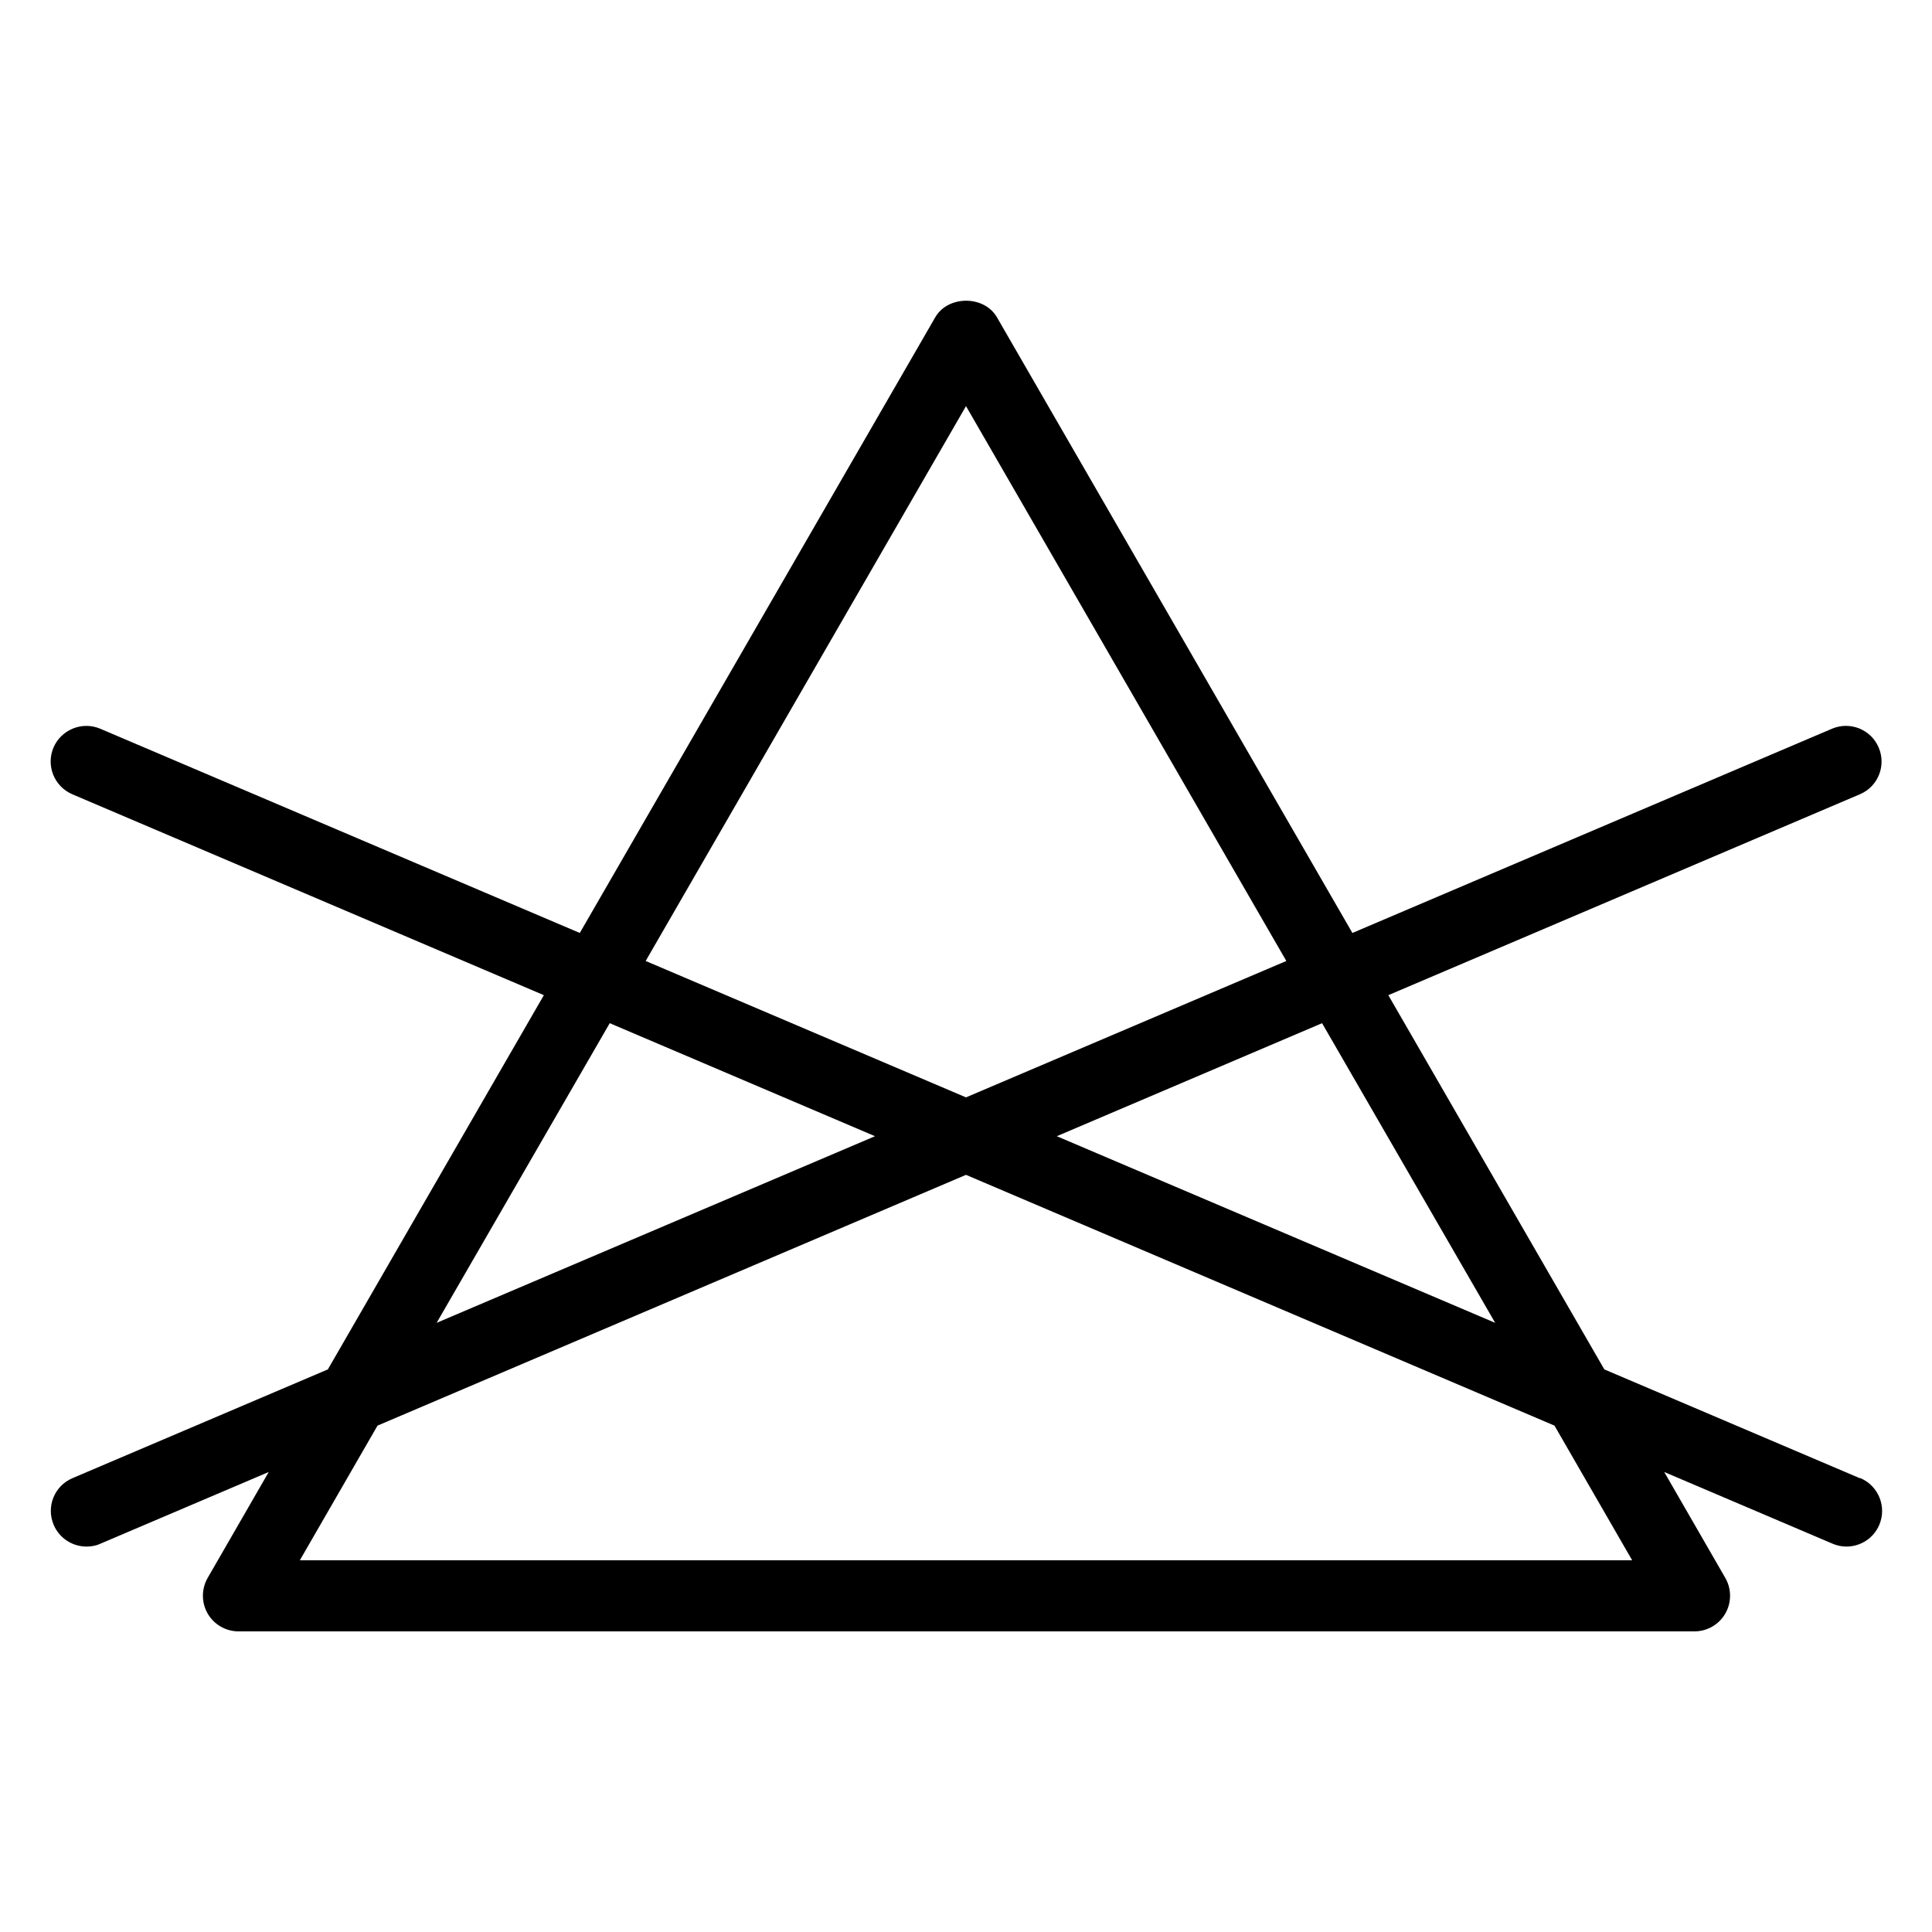
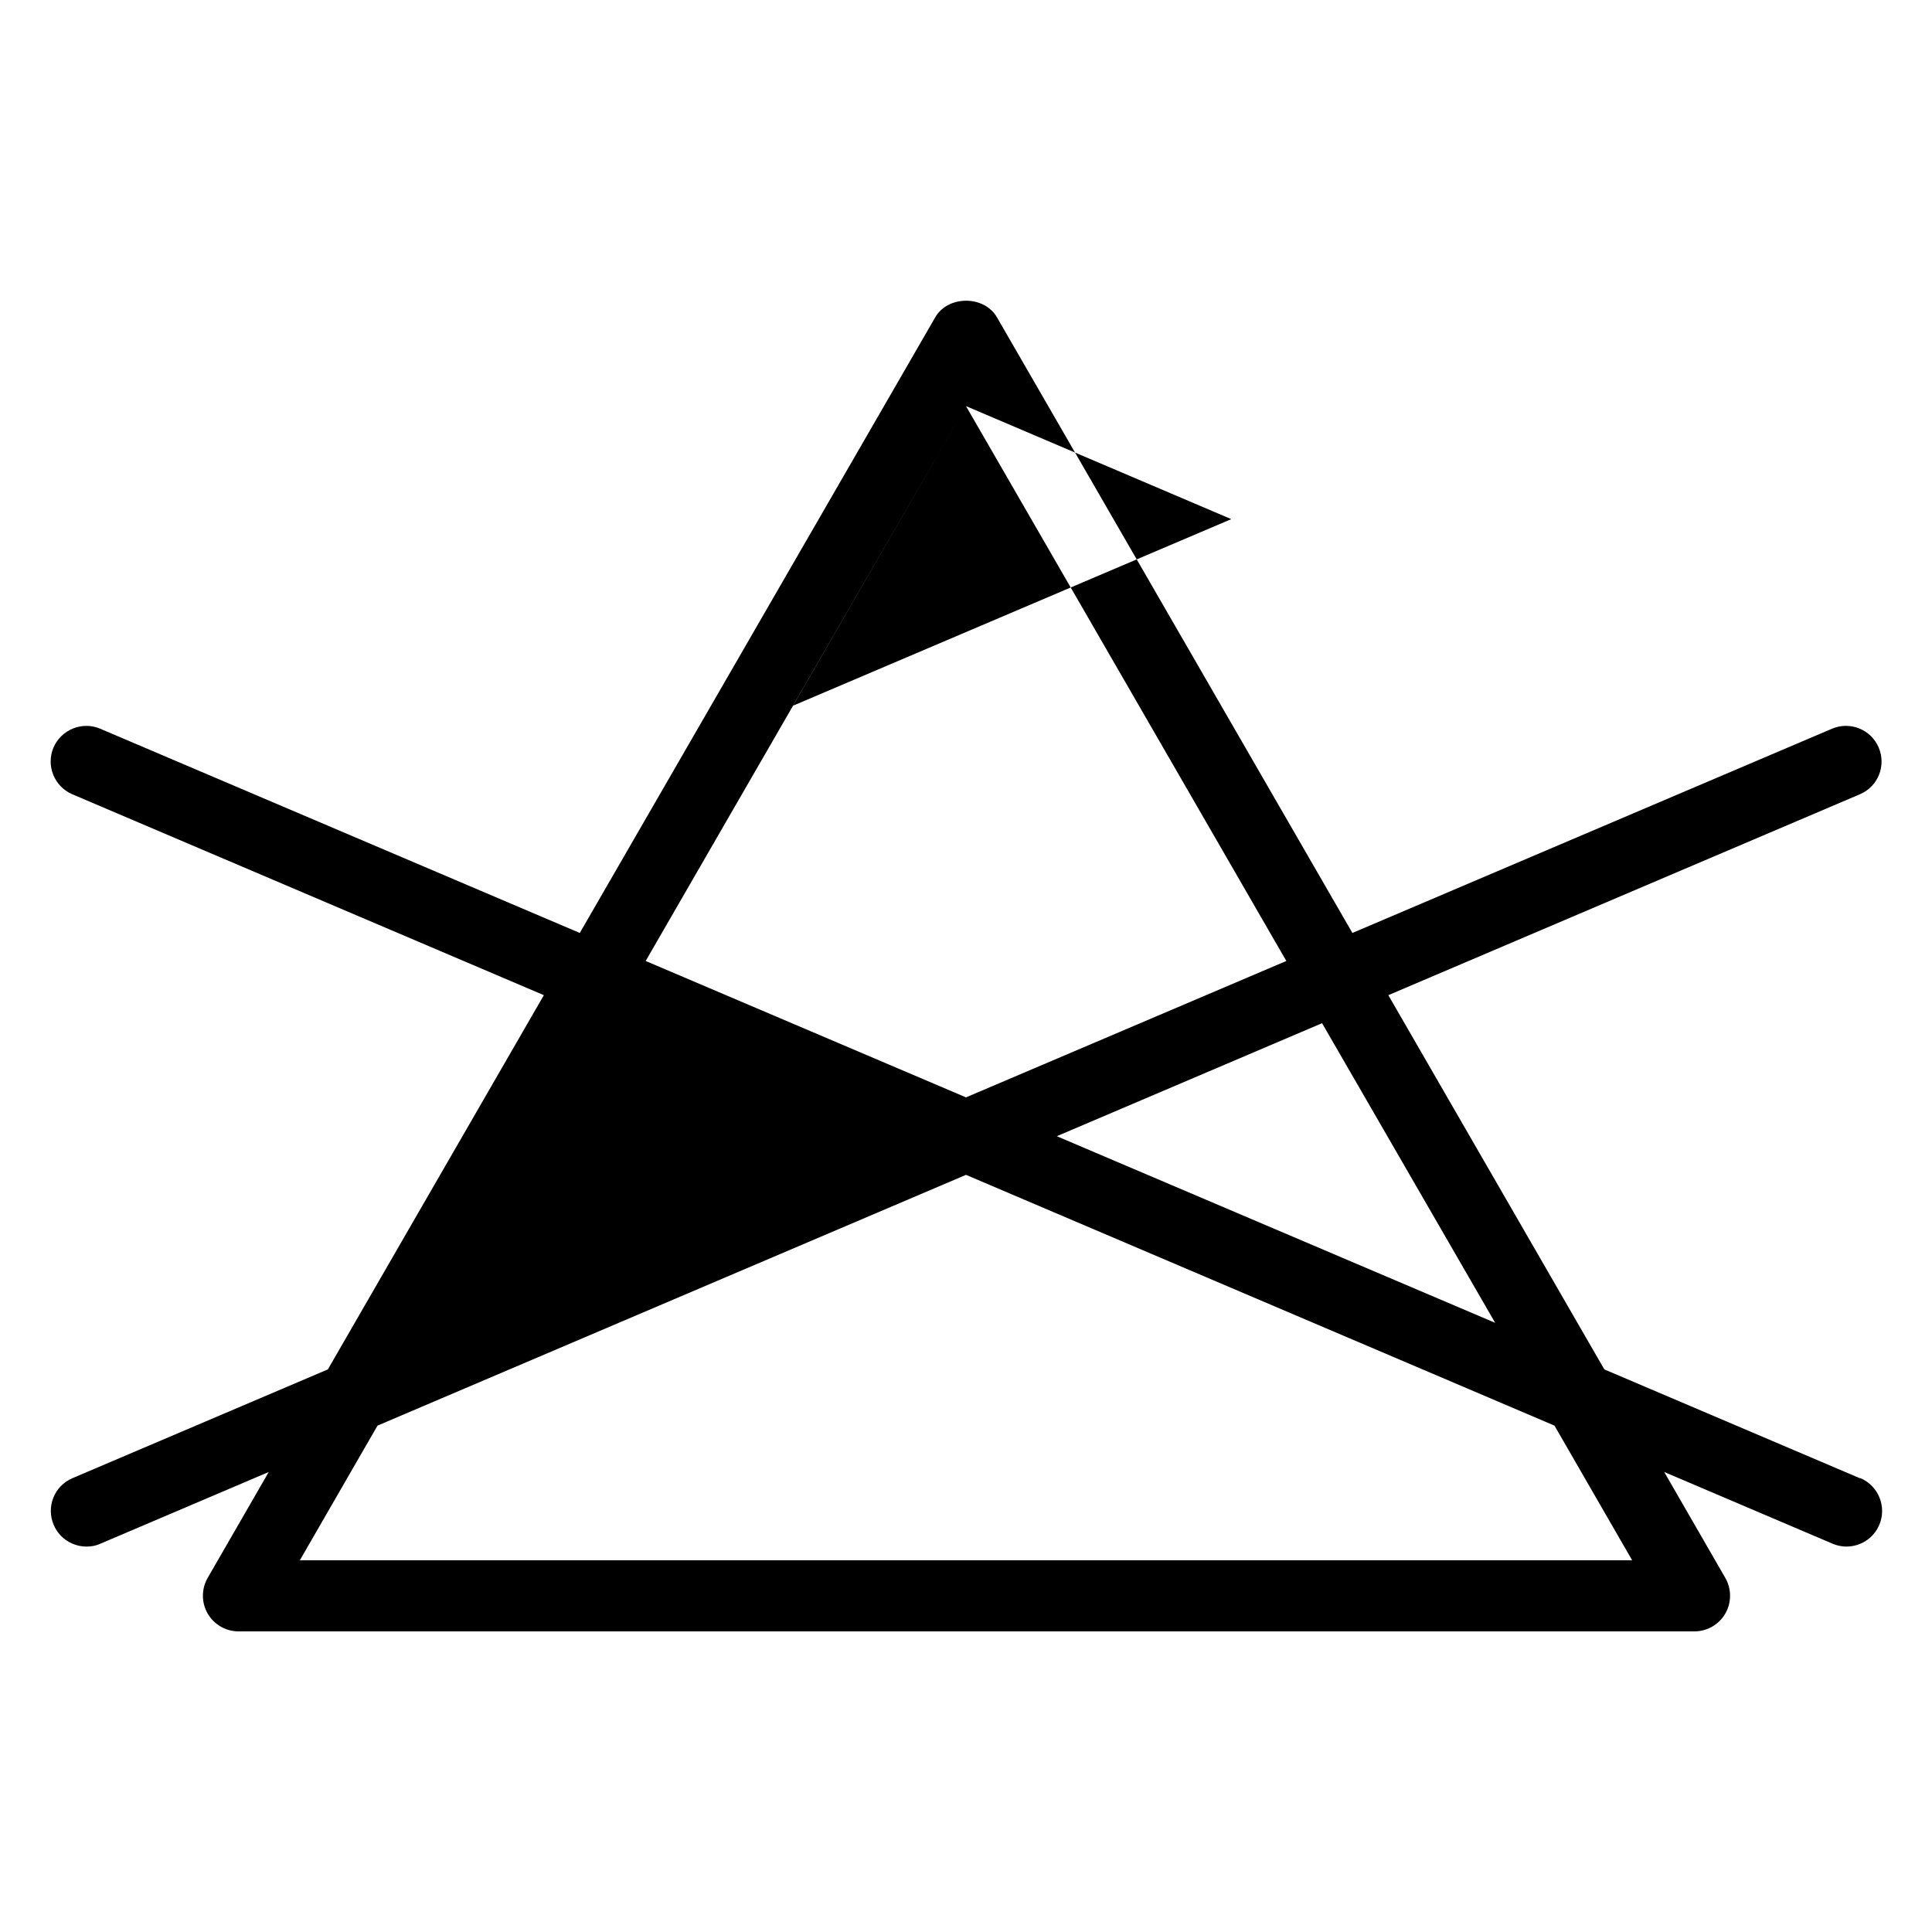
<svg xmlns="http://www.w3.org/2000/svg" id="Layer_1" data-name="Layer 1" viewBox="0 0 100 100">
-   <path d="M96.26,76.51l-13.22-5.63-11.18-19.37,24.41-10.4c.94-.4,1.37-1.48.97-2.42-.4-.94-1.49-1.37-2.42-.97l-24.82,10.57-18.4-31.87c-.66-1.14-2.53-1.14-3.19,0l-18.4,31.87-24.82-10.57c-.93-.4-2.02.04-2.42.97-.4.94.04,2.02.97,2.42l24.41,10.4-11.18,19.37-13.22,5.63c-.94.4-1.37,1.48-.97,2.42.3.7.98,1.12,1.7,1.12.24,0,.49-.04.72-.15l8.71-3.71-3.16,5.48c-.33.57-.33,1.28,0,1.85.33.57.94.92,1.6.92h75.35c.66,0,1.27-.35,1.6-.92.33-.57.33-1.28,0-1.85l-3.16-5.48,8.71,3.71c.23.1.48.15.72.15.72,0,1.4-.42,1.7-1.12.4-.94-.04-2.02-.97-2.42ZM77.39,68.47l-22.69-9.66,13.73-5.85,8.96,15.51ZM50,21.02l16.58,28.72-16.58,7.06-16.58-7.06,16.58-28.72ZM31.56,52.96l13.73,5.85-22.69,9.66,8.96-15.51ZM84.49,80.76H15.52l4.02-6.97,30.46-12.98,30.46,12.98,4.02,6.97Z" style="stroke-width: 0px;" />
+   <path d="M96.26,76.51l-13.22-5.63-11.18-19.37,24.41-10.4c.94-.4,1.37-1.48.97-2.42-.4-.94-1.49-1.37-2.42-.97l-24.82,10.57-18.4-31.87c-.66-1.14-2.53-1.14-3.19,0l-18.4,31.87-24.82-10.57c-.93-.4-2.02.04-2.42.97-.4.94.04,2.02.97,2.42l24.41,10.4-11.18,19.37-13.22,5.63c-.94.4-1.37,1.48-.97,2.42.3.7.98,1.12,1.7,1.12.24,0,.49-.04.72-.15l8.71-3.71-3.16,5.48c-.33.57-.33,1.28,0,1.85.33.57.94.92,1.6.92h75.35c.66,0,1.27-.35,1.6-.92.33-.57.33-1.28,0-1.85l-3.16-5.48,8.71,3.71c.23.1.48.15.72.15.72,0,1.4-.42,1.7-1.12.4-.94-.04-2.02-.97-2.42ZM77.39,68.47l-22.69-9.66,13.73-5.85,8.96,15.51ZM50,21.02l16.58,28.72-16.58,7.06-16.58-7.06,16.58-28.72Zl13.73,5.85-22.69,9.66,8.96-15.51ZM84.49,80.76H15.52l4.02-6.97,30.46-12.98,30.46,12.98,4.02,6.97Z" style="stroke-width: 0px;" />
</svg>